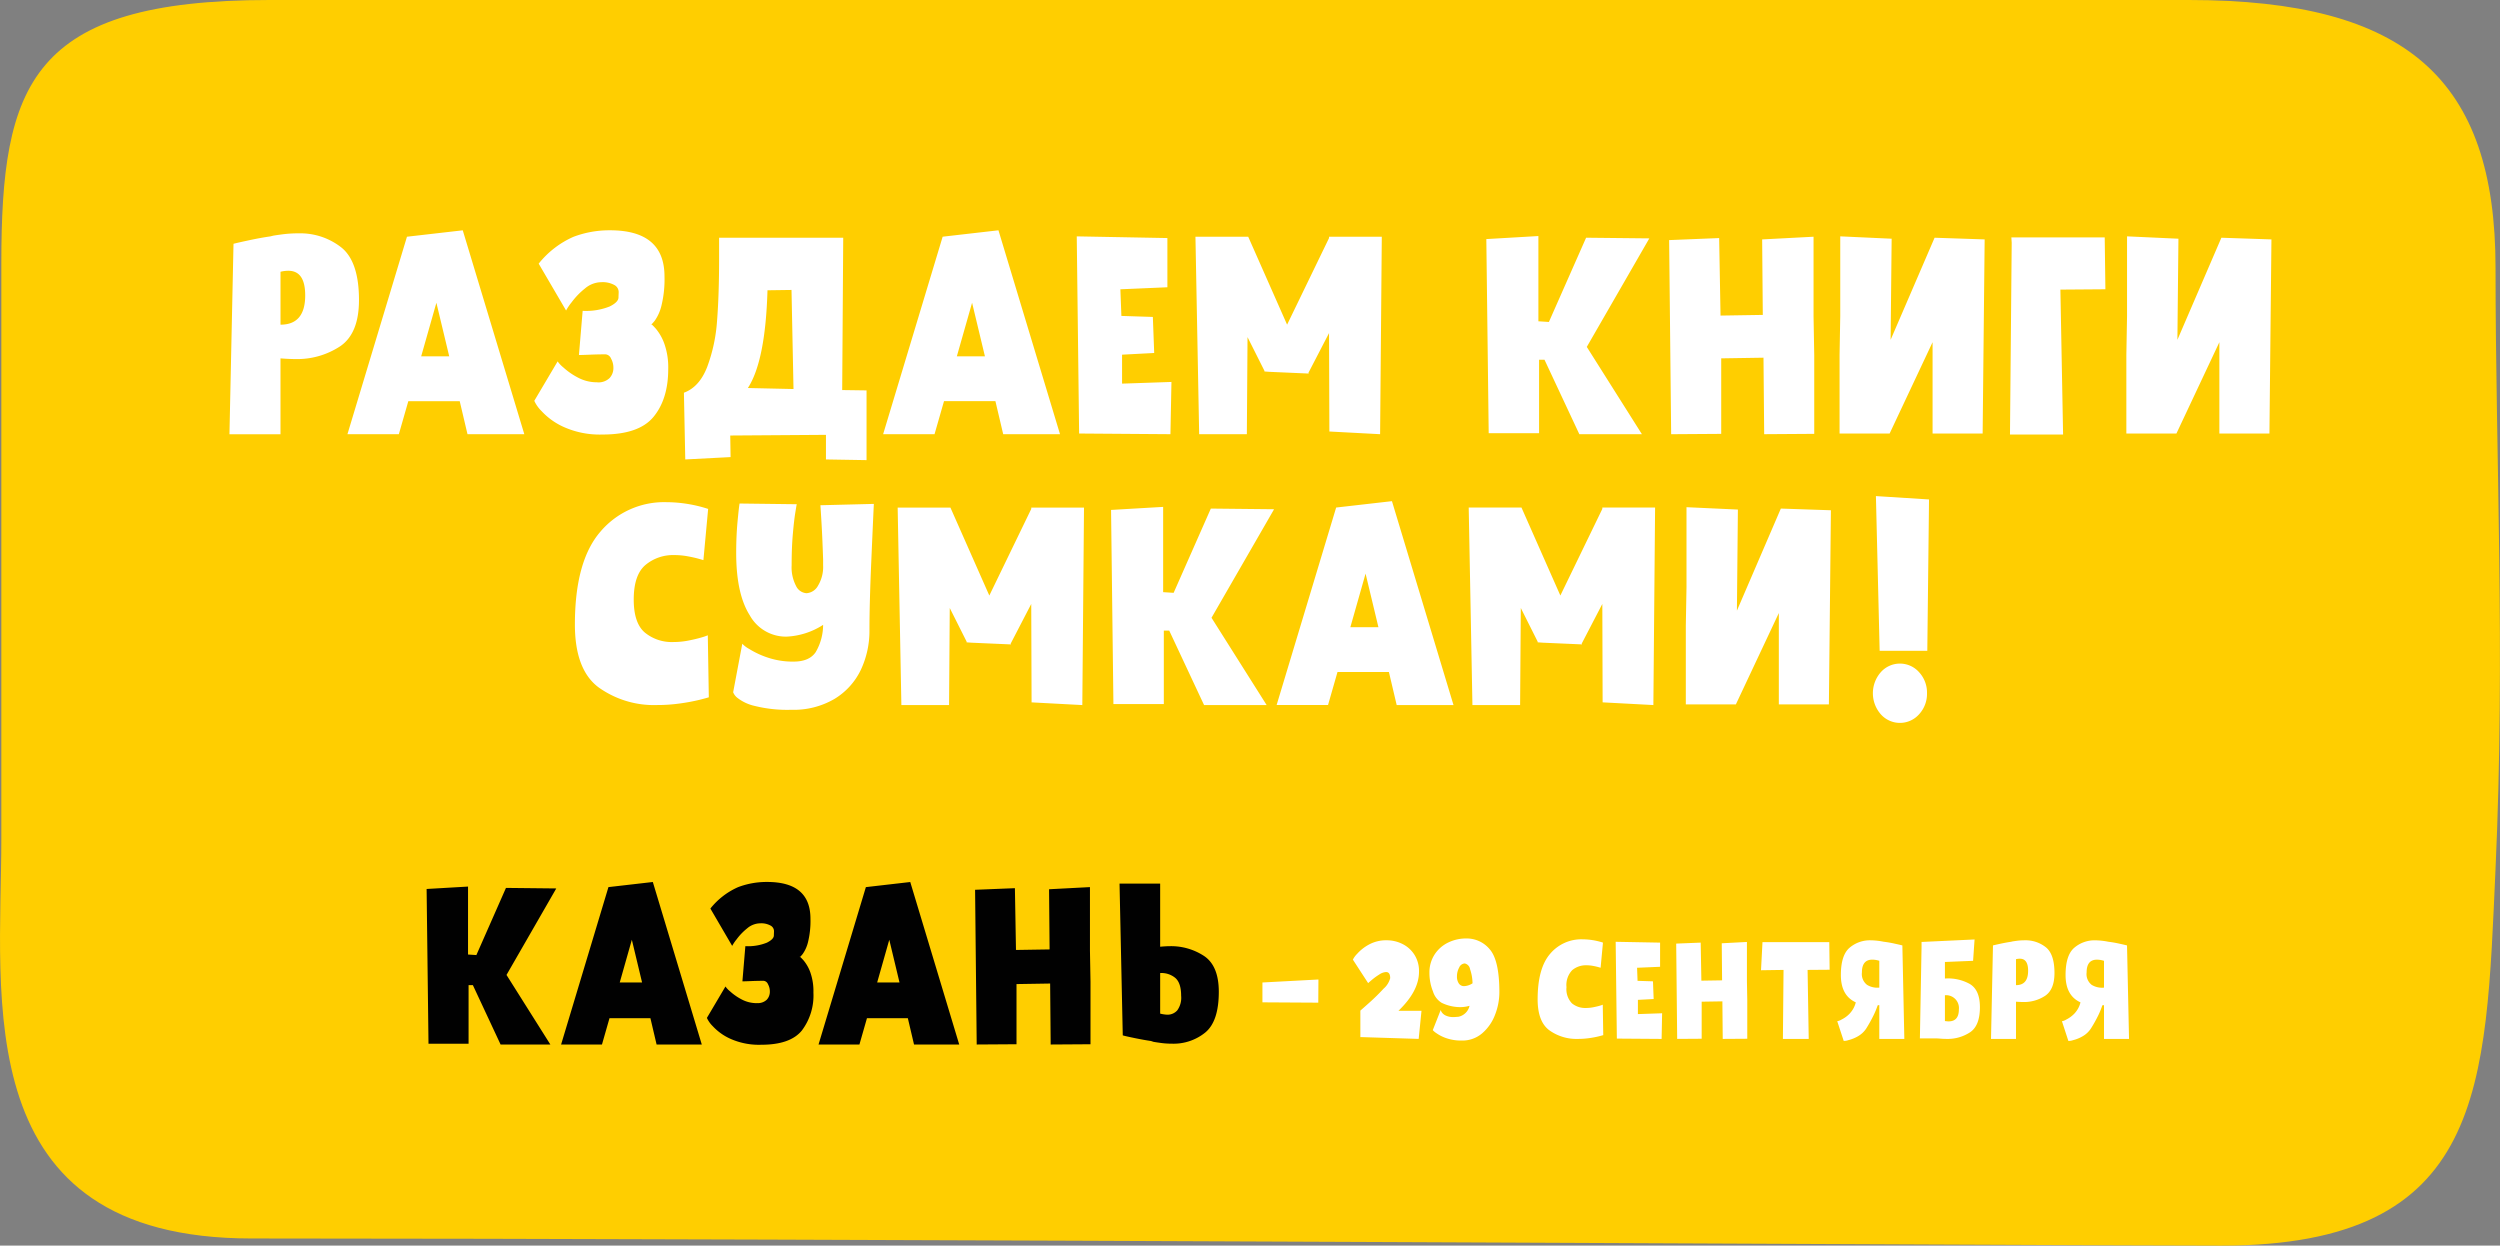
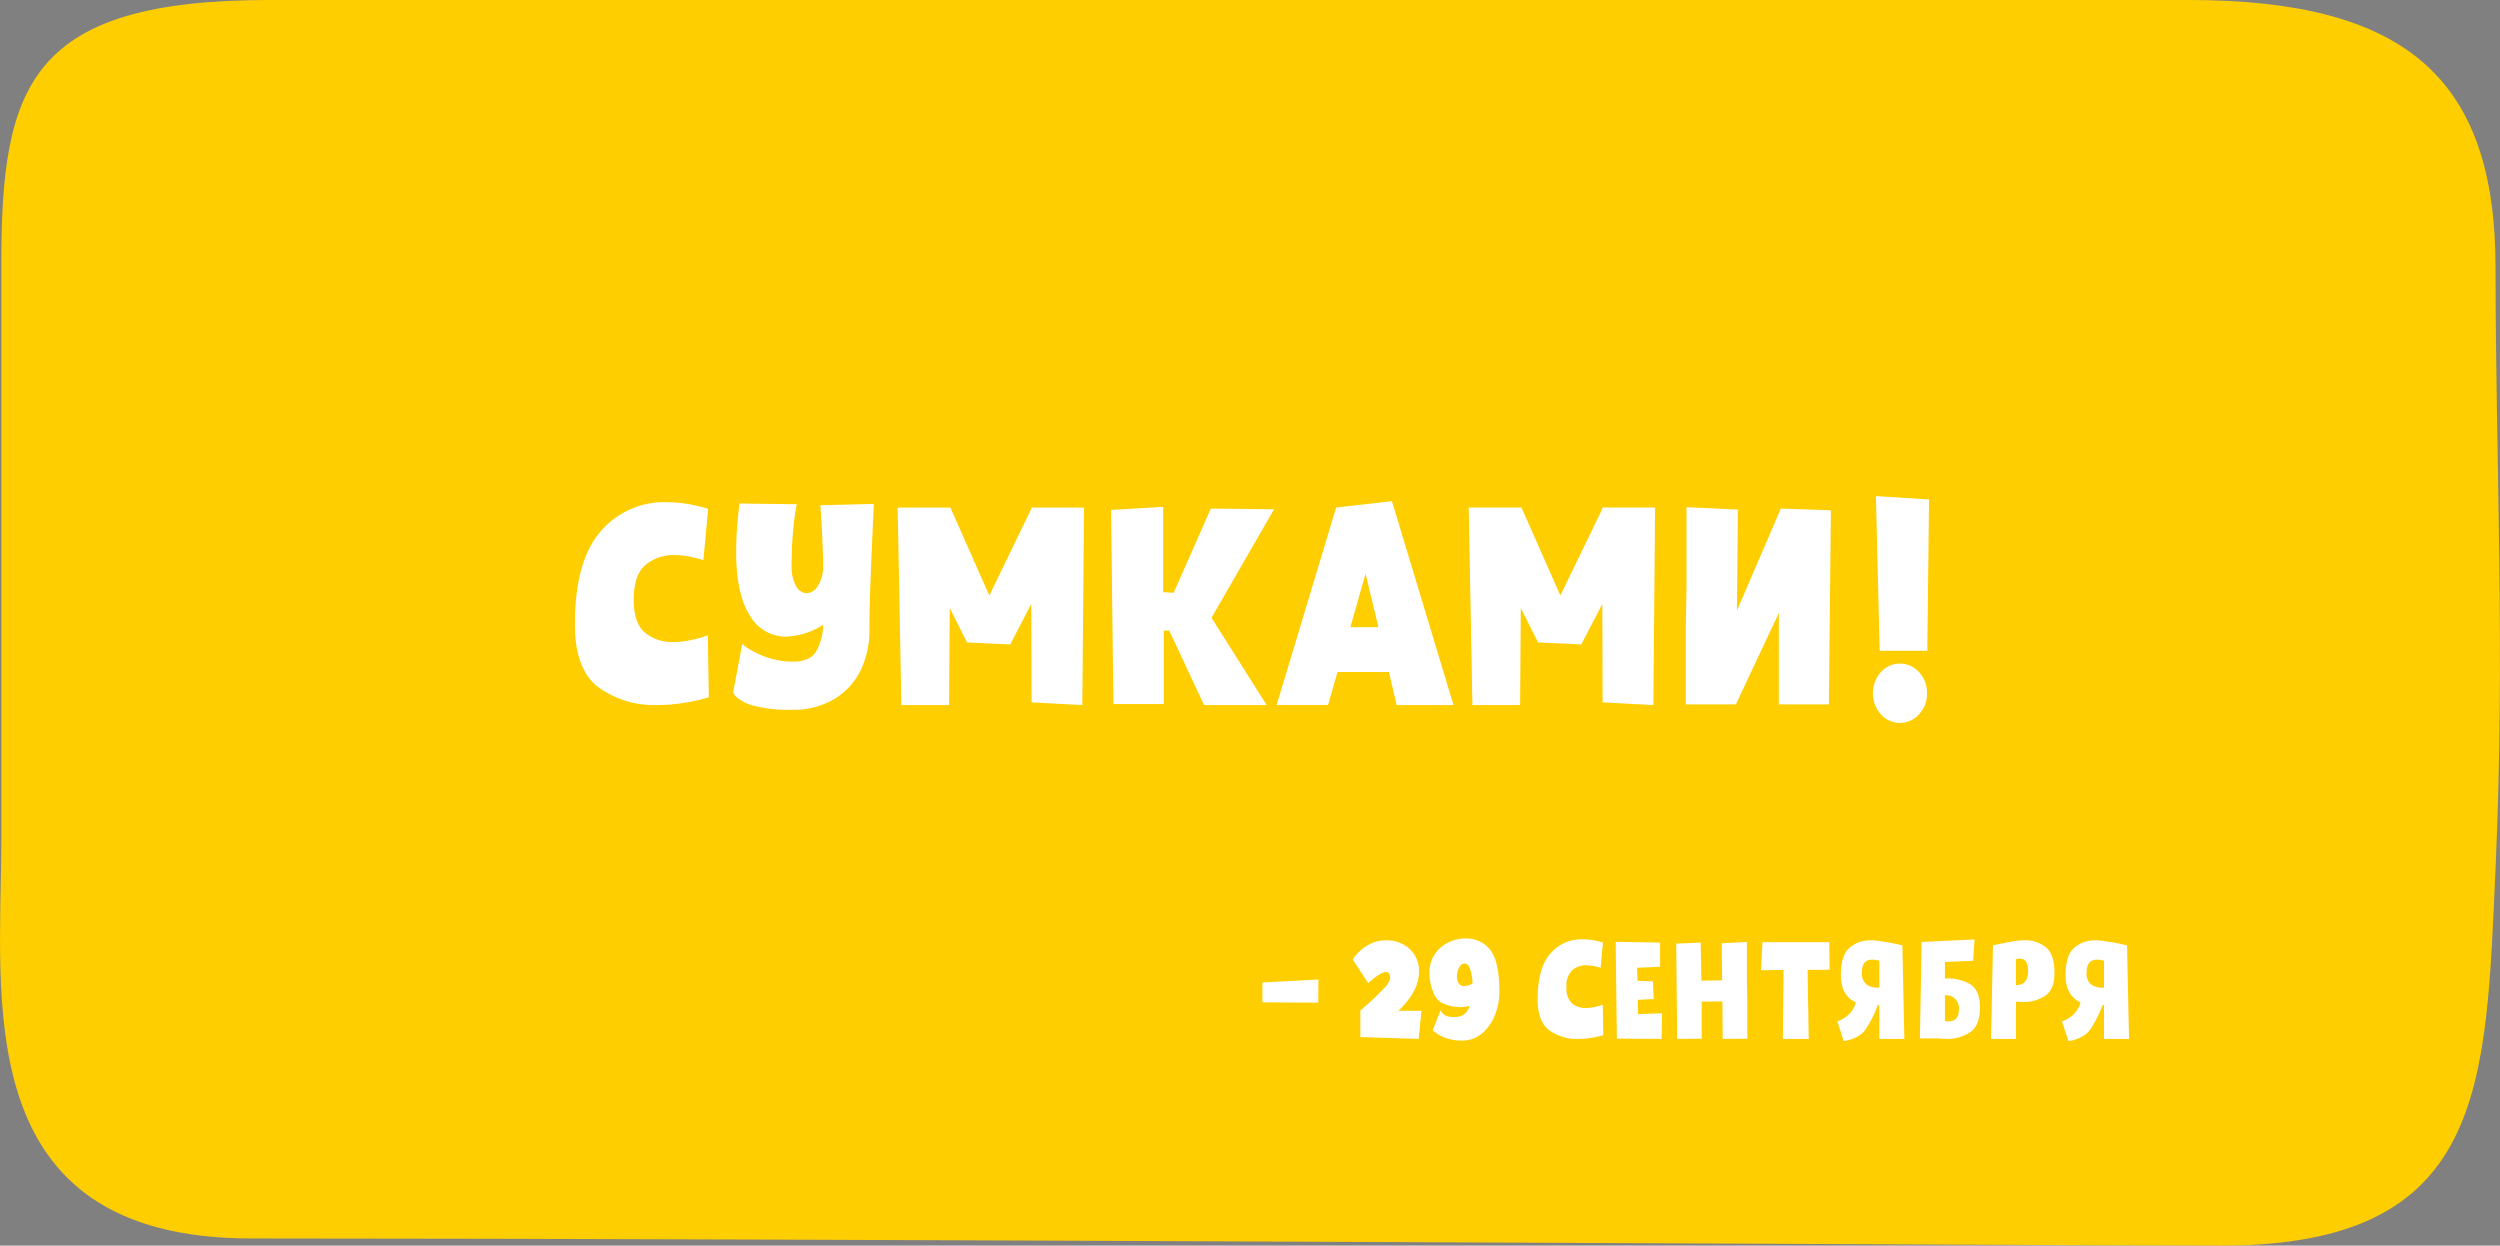
<svg xmlns="http://www.w3.org/2000/svg" id="Раздаем_Казань" width="509.344" height="253.781" viewBox="0 0 509.344 253.781">
  <rect x="0" y="0" width="509.344" height="253.781" fill="#808080" stroke="none" />
  <defs>
    <style> .cls-1 { fill: #ffce00; } .cls-1, .cls-2, .cls-3 { fill-rule: evenodd; } .cls-2 { fill: #fff; } .cls-3 { fill: #010101; } </style>
  </defs>
  <g id="город">
    <path class="cls-1" d="M1143.2,773.785c54,0,53.87-32.33,55.89-76.784s0-84.052,0-122.444S1181.08,520,1136.57,520H745.556c-48.805,0-54.628,17.279-54.628,53.65V690.939c0,32.33-7.024,81.385,50.933,81.385C851.3,772.324,1116.31,773.785,1143.2,773.785Z" transform="translate(-690.656 -520)" />
    <path id="Раздаем_книги_сумками_" data-name="Раздаем книги сумками! " class="cls-2" d="M835.068,662.067l-0.206-12.634a10.68,10.68,0,0,1-1.31.446q-1.033.31-2.583,0.618a16.017,16.017,0,0,1-3.136.31,8.653,8.653,0,0,1-5.788-1.923q-2.274-1.922-2.274-6.729,0-5.012,2.377-7.038a8.773,8.773,0,0,1,5.892-2.026,14.878,14.878,0,0,1,2.687.241q1.308,0.242,2.171.48t1.068,0.309l0.965-10.437a28.044,28.044,0,0,0-8.476-1.373,16.991,16.991,0,0,0-13.471,6.009q-5.2,6.008-5.2,18.916,0,9.2,4.824,12.806a19.351,19.351,0,0,0,11.921,3.6,33.218,33.218,0,0,0,4.823-.343,38.854,38.854,0,0,0,3.825-.721q1.48-.376,1.894-0.515h0Zm6.267-39.481q-0.138.757-.413,3.673t-0.276,6.42q0,8.308,2.757,12.669a8.433,8.433,0,0,0,7.441,4.36,14.972,14.972,0,0,0,7.511-2.4,10.992,10.992,0,0,1-1.516,5.561q-1.31,1.923-4.479,1.923a15.934,15.934,0,0,1-5.305-.824,17.541,17.541,0,0,1-3.756-1.751,5.679,5.679,0,0,1-1.412-1.064l-1.861,9.887a2.723,2.723,0,0,0,.862,1.133,8.851,8.851,0,0,0,3.514,1.648,27.5,27.5,0,0,0,7.476.789,16.386,16.386,0,0,0,8.82-2.231,13.939,13.939,0,0,0,5.34-5.9,18.6,18.6,0,0,0,1.758-8.137q0-5.355.379-14.11t0.516-11.569l-10.887.274q0.068,0.894.241,3.88t0.31,7.175v1.167a7.374,7.374,0,0,1-1.033,4.155,2.885,2.885,0,0,1-2.343,1.544,2.539,2.539,0,0,1-2.136-1.476,8.188,8.188,0,0,1-.9-4.223q0-3.568.241-6.317t0.483-4.257q0.24-1.509.31-1.854Zm42.821,21.286,3.445,6.865v0.138h0.069l0.965,0.069,7.855,0.343h0.138l-0.069-.137,4.2-8.1,0.069,20.05,10.336,0.549,0.344-40.236H900.763v0.274l-8.545,17.647-7.924-17.921h-10.75l0.758,40.236h9.716Zm43.614,4.6h1.1l7.1,15.174h12.748l-11.232-17.784,12.748-22.109-12.886-.137-7.579,17.166-2.136-.138V623.273l-10.612.618L917.5,663.44H927.77V648.472Zm45.859,8.445,1.585,6.729H986.79l-12.541-41.541-11.37,1.3-12.127,40.236h10.473l1.93-6.729h10.474Zm-4.755-20.049,2.619,10.917h-5.72Zm31.626,7,3.44,6.865v0.138h0.07l0.97,0.069,7.85,0.343h0.14l-0.07-.137,4.21-8.1,0.06,20.05,10.34,0.549,0.35-40.236h-10.75v0.274l-8.55,17.647-7.92-17.921H989.887l0.758,40.236h9.715Zm33.76-4.326-0.14,7.9v16.067h10.2l8.75-18.608v18.608h10.2l0.41-39.55-10.2-.343-8.95,20.8,0.2-20.6-10.47-.481v16.205Zm39.35,13.046h9.71l0.35-30.83-10.82-.686Zm9.65,8.651a6.133,6.133,0,0,0-1.62-4.292,5.21,5.21,0,0,0-7.79,0,6.5,6.5,0,0,0,0,8.584,5.21,5.21,0,0,0,7.79,0,6.132,6.132,0,0,0,1.62-4.292h0Z" transform="translate(-690.656 -520)" />
-     <path id="Раздаем_книги_сумками_copy" data-name="Раздаем книги сумками! copy" class="cls-2" d="M747.807,593.016q1.791,0.138,2.963.138a15.923,15.923,0,0,0,9.2-2.61q3.825-2.609,3.825-9.407,0-7.827-3.583-10.711a13.514,13.514,0,0,0-8.752-2.884,24.676,24.676,0,0,0-3.307.206q-1.517.205-1.861,0.275l-0.551.137q-1.931.274-4.341,0.79t-3.17.72l-0.827,38.8h10.4V593.016Zm5.031-12.84q0,5.973-5.031,5.974V575.37a6.523,6.523,0,0,1,1.585-.206q3.445,0,3.446,5.012h0Zm31.48,21.56,1.585,6.729h11.576l-12.541-41.541-11.369,1.305-12.128,40.236h10.474l1.93-6.729h10.473Zm-4.754-20.05,2.618,10.918h-5.719Zm32.763,16.2a8.159,8.159,0,0,1-3.927-.962,13.9,13.9,0,0,1-2.963-2.059,6.162,6.162,0,0,1-1.172-1.236l-4.754,8.033a7.076,7.076,0,0,0,1.481,2.095,13.912,13.912,0,0,0,4.582,3.261,17.925,17.925,0,0,0,7.856,1.511q7.442,0,10.405-3.639t2.963-9.682a14.407,14.407,0,0,0-.793-5.184,10.084,10.084,0,0,0-1.757-3.09q-0.966-1.063-.965-0.858t0.759-.721a8.985,8.985,0,0,0,1.378-3.09,22.47,22.47,0,0,0,.62-5.939q0-9.407-11.094-9.407a20.63,20.63,0,0,0-7.477,1.339,18.723,18.723,0,0,0-7.063,5.459l5.582,9.544a10.829,10.829,0,0,1,1.137-1.682,14.938,14.938,0,0,1,2.722-2.815,5.222,5.222,0,0,1,3.307-1.271,4.993,4.993,0,0,1,2.688.584,1.642,1.642,0,0,1,.861,1.476c-0.024.6-.035,0.938-0.035,1.03q0,0.962-1.791,1.854a12.944,12.944,0,0,1-5.513.892l-0.758,9q0.621,0,2.24-.068t3.2-.069a1.352,1.352,0,0,1,1.1.858,3.807,3.807,0,0,1,.482,1.888,2.978,2.978,0,0,1-.793,2.1,3.272,3.272,0,0,1-2.515.858h0Zm50.125-29.456H837.164v4.188q0,7.416-.414,12.7a33.427,33.427,0,0,1-2,9.407q-1.587,4.121-4.755,5.288l0.276,13.594,9.233-.48-0.069-4.395,19.5-.137v5.012l8.269,0.138V599.539l-4.961-.069Zm-10.129,30.829-9.3-.206q3.582-5.493,4-19.912l4.892-.068Zm41.136,2.472,1.585,6.729H906.62l-12.541-41.541-11.369,1.305-12.128,40.236h10.474l1.929-6.729h10.474Zm-4.754-20.05,2.618,10.918H885.6Zm40.619,16.136-10.061.343v-5.9l6.546-.344-0.275-7.346-6.409-.206-0.206-5.425,9.578-.412V568.5l-18.467-.343,0.482,40.168,18.605,0.137Zm15.5-9.132,3.446,6.866v0.137h0.069l0.964,0.069,7.856,0.344H957.3l-0.069-.138,4.2-8.1,0.069,20.05,10.336,0.549,0.344-40.236H961.431V568.5l-8.545,17.647-7.924-17.921H934.213l0.758,40.236h9.716Zm59.4,4.6h1.1l7.1,15.175h12.75l-11.23-17.784,12.74-22.109-12.88-.137-7.58,17.165-2.14-.137V568.091l-10.608.618,0.482,39.55h10.266V593.29Zm37.11-.274,8.61-.137,0.14,15.586,10.2-.069v-16l-0.14-7.9V568.229l-10.47.549,0.13,15.38-8.61.138-0.28-15.793-10.19.413,0.41,39.549,10.2-.069v-15.38Zm24.25-8.651-0.14,7.9v16.067h10.2l8.75-18.608v18.608h10.2l0.41-39.55-10.2-.343-8.96,20.8,0.21-20.6-10.47-.481v16.205Zm53.88-16h-19.02l0.07,1.1-0.35,39.069h10.82l-0.55-29.525,9.17-.069Zm4.55,16-0.14,7.9v16.067h10.2l8.75-18.608v18.608h10.2l0.41-39.55-10.2-.343-8.96,20.8,0.21-20.6-10.47-.481v16.205Z" transform="translate(-690.656 -520)" />
-     <path id="Казань" class="cls-3" d="M786.121,720.712H787l5.645,12.094h10.139l-8.934-14.174,10.139-17.622-10.248-.11-6.029,13.682-1.7-.109V700.627l-8.44.492,0.384,31.523h8.166v-11.93Zm37.048,6.731,1.26,5.363h9.207l-9.974-33.11-9.043,1.04-9.646,32.07H813.3l1.534-5.363h8.331Zm-3.782-15.98,2.083,8.7h-4.549Zm25.484,12.915a6.47,6.47,0,0,1-3.123-.766,11.039,11.039,0,0,1-2.357-1.642,4.87,4.87,0,0,1-.932-0.985l-3.781,6.4a5.642,5.642,0,0,0,1.178,1.67,11.068,11.068,0,0,0,3.644,2.6,14.226,14.226,0,0,0,6.248,1.2q5.919,0,8.276-2.9a11.874,11.874,0,0,0,2.357-7.717,11.5,11.5,0,0,0-.631-4.132,8.053,8.053,0,0,0-1.4-2.463q-0.768-.848-0.768-0.684t0.6-.574a7.131,7.131,0,0,0,1.1-2.463,17.919,17.919,0,0,0,.494-4.734q0-7.5-8.824-7.5a16.369,16.369,0,0,0-5.946,1.068,14.88,14.88,0,0,0-5.618,4.35l4.439,7.607a8.71,8.71,0,0,1,.905-1.34,11.9,11.9,0,0,1,2.164-2.244,4.151,4.151,0,0,1,2.631-1.013,3.951,3.951,0,0,1,2.137.466,1.307,1.307,0,0,1,.686,1.176c-0.019.475-.028,0.748-0.028,0.821q0,0.766-1.425,1.478a10.275,10.275,0,0,1-4.384.711l-0.6,7.169q0.493,0,1.781-.054t2.549-.055a1.076,1.076,0,0,1,.876.684,3.025,3.025,0,0,1,.384,1.5,2.377,2.377,0,0,1-.63,1.669,2.6,2.6,0,0,1-2,.684h0Zm30.746,3.065,1.261,5.363h9.207L876.11,699.7l-9.043,1.04-9.645,32.07h8.33l1.535-5.363h8.33Zm-3.781-15.98,2.082,8.7h-4.549Zm25.922,9.03,6.851-.11,0.11,12.423,8.111-.054V720l-0.11-6.293V700.736l-8.33.438,0.109,12.259-6.85.109-0.219-12.587-8.112.328,0.329,31.523,8.111-.054V720.493Zm20.99-20.468,0.658,30.921q0.548,0.163,2.411.547t3.344,0.6l0.493,0.164q0.273,0.056,1.425.219a17.124,17.124,0,0,0,2.411.164,10.243,10.243,0,0,0,6.714-2.271q2.766-2.271,2.768-8.291,0-5.255-2.96-7.279a12.222,12.222,0,0,0-7.07-2.025q-0.713,0-1.918.11V700.025h-8.276ZM931.3,722.9a4.372,4.372,0,0,1-.795,2.955,2.648,2.648,0,0,1-2.055.876,7.506,7.506,0,0,1-1.425-.219v-8.264a4.416,4.416,0,0,1,3.042.958q1.233,1.012,1.233,3.694h0Z" transform="translate(-690.656 -520)" />
    <path id="_-_29_сентября" data-name="- 29 сентября" class="cls-2" d="M959.239,724.281l0.033-4.72-11.41.607v4.045Zm8.574,1.618v5.427l0.1-.033,11.782,0.37,0.574-5.73h-4.693q4.187-4.012,4.186-7.956a6.193,6.193,0,0,0-.962-3.506,6.107,6.107,0,0,0-2.464-2.174,7.11,7.11,0,0,0-3.123-.725,7.275,7.275,0,0,0-3.663.876,8.927,8.927,0,0,0-2.4,1.888,4.526,4.526,0,0,0-.86,1.18L969.4,720.3q0.169-.168.811-0.708a12.707,12.707,0,0,1,1.451-1.045,2.758,2.758,0,0,1,1.384-.506q0.845,0,.844,1.248a4.215,4.215,0,0,1-1.35,2.14q-1.35,1.467-2.819,2.781t-1.907,1.686h0Zm20.019,1.247c-0.5.046-.822,0.068-0.979,0.068a3.546,3.546,0,0,1-1.671-.321,1.948,1.948,0,0,1-.794-0.674,1.361,1.361,0,0,1-.2-0.455l-1.621,4.113a3.621,3.621,0,0,0,.743.623,7.937,7.937,0,0,0,2.059,1.029,9.227,9.227,0,0,0,3.106.472,6.175,6.175,0,0,0,4.2-1.517,9.318,9.318,0,0,0,2.6-3.793,12.651,12.651,0,0,0,.861-4.5q0-6.438-1.907-8.714a6.083,6.083,0,0,0-4.878-2.276,8.292,8.292,0,0,0-3.6.809,6.862,6.862,0,0,0-2.785,2.411,6.676,6.676,0,0,0-1.08,3.826,9.97,9.97,0,0,0,.726,3.758,4.11,4.11,0,0,0,1.772,2.31,8.707,8.707,0,0,0,3.747.876,6.943,6.943,0,0,0,1.925-.27,2.935,2.935,0,0,1-2.228,2.225h0Zm1.249-10.855a1.4,1.4,0,0,1,1.08,1.163,9.29,9.29,0,0,1,.506,2.883,3.351,3.351,0,0,1-1.688.573,1.252,1.252,0,0,1-1.114-.556,2.464,2.464,0,0,1-.371-1.4,3.739,3.739,0,0,1,.456-1.838,1.318,1.318,0,0,1,1.131-.826h0Zm28.219,14.6-0.1-6.2a4.969,4.969,0,0,1-.64.22c-0.34.1-.76,0.2-1.27,0.3a7.708,7.708,0,0,1-1.53.152,4.239,4.239,0,0,1-2.84-.944,4.155,4.155,0,0,1-1.11-3.3,4.373,4.373,0,0,1,1.16-3.455,4.3,4.3,0,0,1,2.89-1,7.381,7.381,0,0,1,1.32.118c0.42,0.079.78,0.158,1.06,0.236s0.45,0.13.52,0.152l0.48-5.124a13.775,13.775,0,0,0-4.16-.674,8.319,8.319,0,0,0-6.6,2.949q-2.55,2.95-2.55,9.288,0,4.517,2.37,6.287a9.45,9.45,0,0,0,5.84,1.769,16.068,16.068,0,0,0,2.36-.168,18.154,18.154,0,0,0,1.87-.354c0.49-.123.8-0.208,0.93-0.253h0Zm11.99-4.45-4.93.169v-2.9l3.21-.169-0.14-3.607-3.14-.1-0.1-2.663,4.69-.2v-4.922l-9.05-.169,0.24,19.721,9.12,0.067Zm8.06-2.359,4.22-.068,0.07,7.652,5-.033v-7.855l-0.07-3.876v-7.99l-5.13.27,0.07,7.551-4.22.067-0.14-7.753-4.99.2,0.2,19.417,4.99-.033v-7.551Zm21.81,7.584-0.23-14.057,4.49-.034-0.07-5.629h-13.61l-0.3,5.731,4.59-.068-0.13,14.057h5.26Zm15.33-19.788-0.17-.033a14.228,14.228,0,0,0-2.57-.27,6.373,6.373,0,0,0-4.27,1.517q-1.77,1.516-1.77,5.562,0,4.181,3.04,5.562a5.134,5.134,0,0,1-1.25,2.293,5.812,5.812,0,0,1-1.69,1.23,2.3,2.3,0,0,1-.84.32l1.32,4.012a2.556,2.556,0,0,0,.94-0.152,7.432,7.432,0,0,0,1.96-.792,4.987,4.987,0,0,0,1.69-1.584,28.893,28.893,0,0,0,1.5-2.7,16.76,16.76,0,0,0,.83-2.023,1.412,1.412,0,0,1,.33-0.033v6.876h5.1l-0.4-19.046c-0.25-.067-0.79-0.191-1.61-0.371a21.278,21.278,0,0,0-2.14-.371h0Zm-4.49,6.237q0-2.6,2.13-2.6a4.875,4.875,0,0,1,1.41.236v5.461a4.022,4.022,0,0,1-2.49-.556,2.77,2.77,0,0,1-1.05-2.545h0Zm24.04,7.079q0-3.573-2.15-4.77a9.147,9.147,0,0,0-4.98-1.062v-3.371l5.74-.236,0.3-4.349-10.8.506v0.91l-0.34,18.743h3.38c0.16,0,.44.017,0.86,0.051s0.83,0.05,1.23.05a8.316,8.316,0,0,0,4.75-1.348q2.01-1.349,2.01-5.124h0Zm-7.13,2.832v-5.259a2.614,2.614,0,0,1,2.84,2.9q0,2.427-2.1,2.427a5.6,5.6,0,0,1-.74-0.067h0Zm14.48-3.944c0.59,0.045,1.07.067,1.46,0.067a7.783,7.783,0,0,0,4.5-1.281q1.875-1.281,1.88-4.618,0-3.843-1.76-5.259a6.614,6.614,0,0,0-4.29-1.416,12.222,12.222,0,0,0-1.62.1c-0.49.068-.8,0.113-0.91,0.135l-0.27.067q-0.945.135-2.13,0.388c-0.78.169-1.3,0.287-1.55,0.354l-0.4,19.046h5.09v-7.584Zm2.47-6.3c0,1.955-.82,2.933-2.47,2.933v-5.293a3.238,3.238,0,0,1,.78-0.1c1.13,0,1.69.821,1.69,2.461h0Zm16.41-5.9-0.17-.033a14.318,14.318,0,0,0-2.57-.27,6.336,6.336,0,0,0-4.27,1.517q-1.77,1.516-1.77,5.562,0,4.181,3.04,5.562a5.134,5.134,0,0,1-1.25,2.293,6.088,6.088,0,0,1-1.69,1.23,2.3,2.3,0,0,1-.84.32l1.31,4.012a2.6,2.6,0,0,0,.95-0.152,7.243,7.243,0,0,0,1.95-.792,4.9,4.9,0,0,0,1.69-1.584,26.986,26.986,0,0,0,1.51-2.7,16.422,16.422,0,0,0,.82-2.023,1.445,1.445,0,0,1,.34-0.033v6.876h5.1l-0.41-19.046c-0.25-.067-0.78-0.191-1.6-0.371s-1.54-.3-2.14-0.371h0Zm-4.49,6.237c0-1.73.7-2.6,2.12-2.6a4.938,4.938,0,0,1,1.42.236v5.461a4.053,4.053,0,0,1-2.5-.556,2.766,2.766,0,0,1-1.04-2.545h0Z" transform="translate(-690.656 -520)" />
  </g>
</svg>